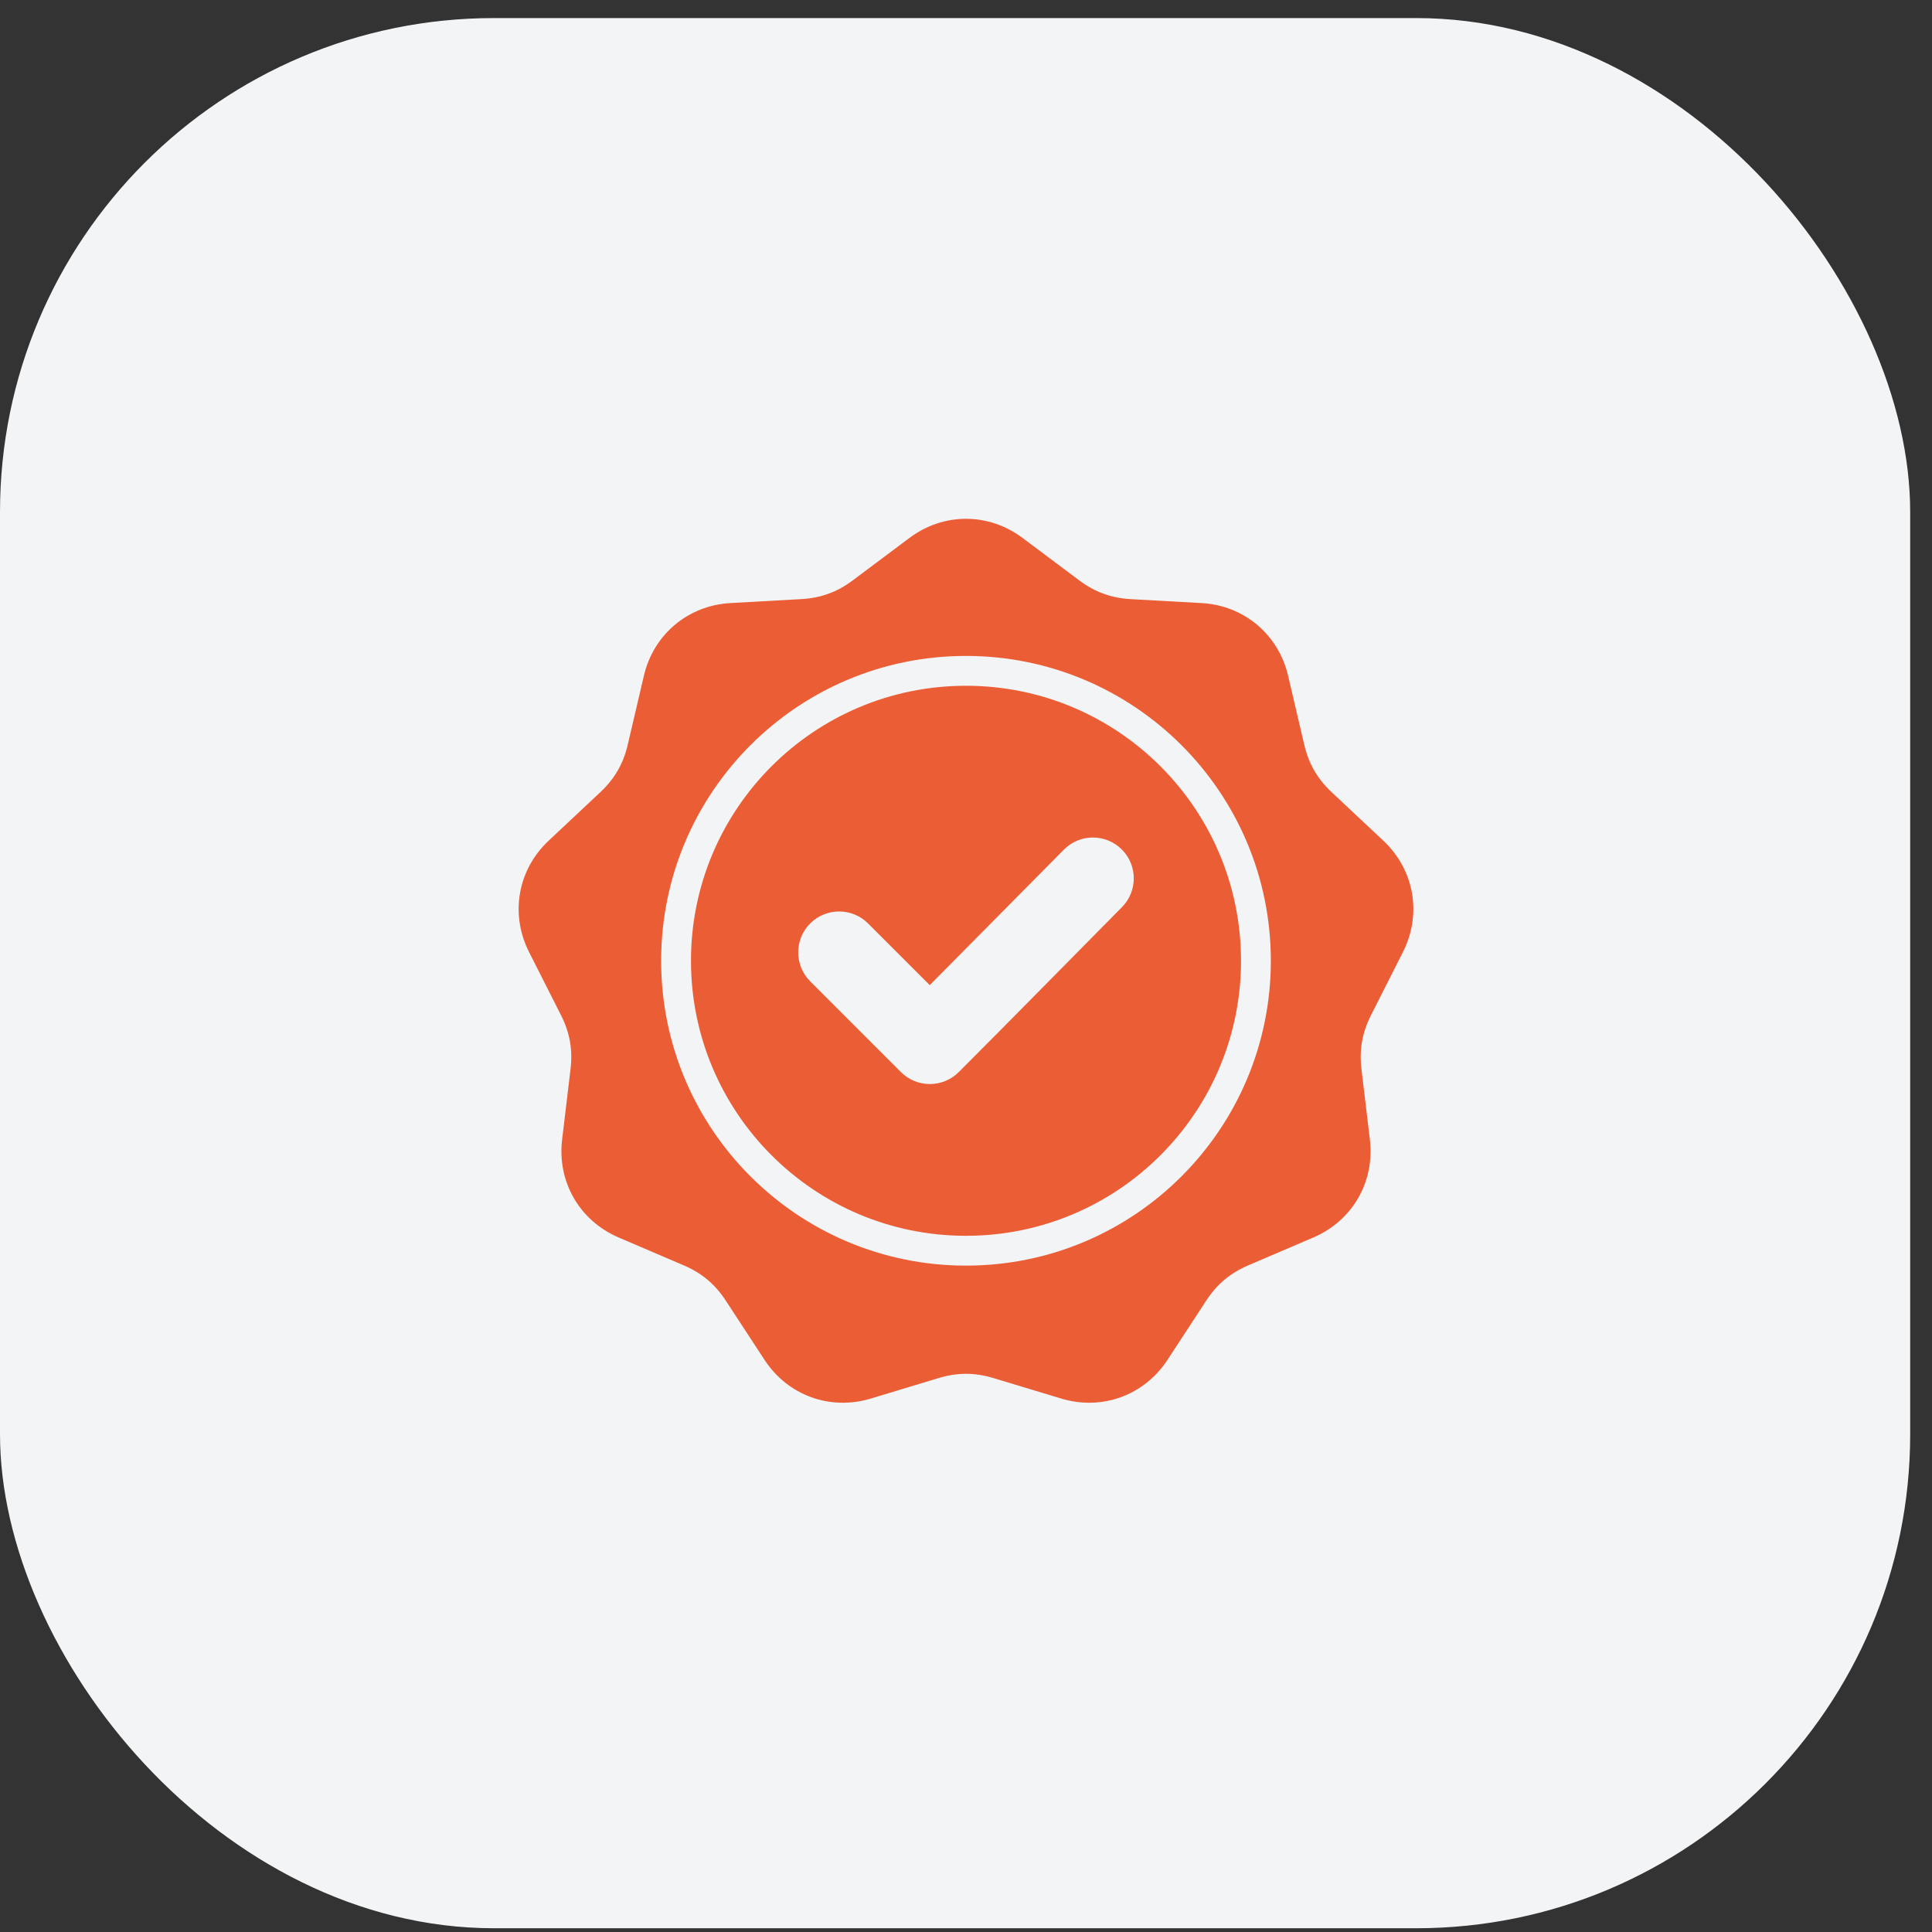
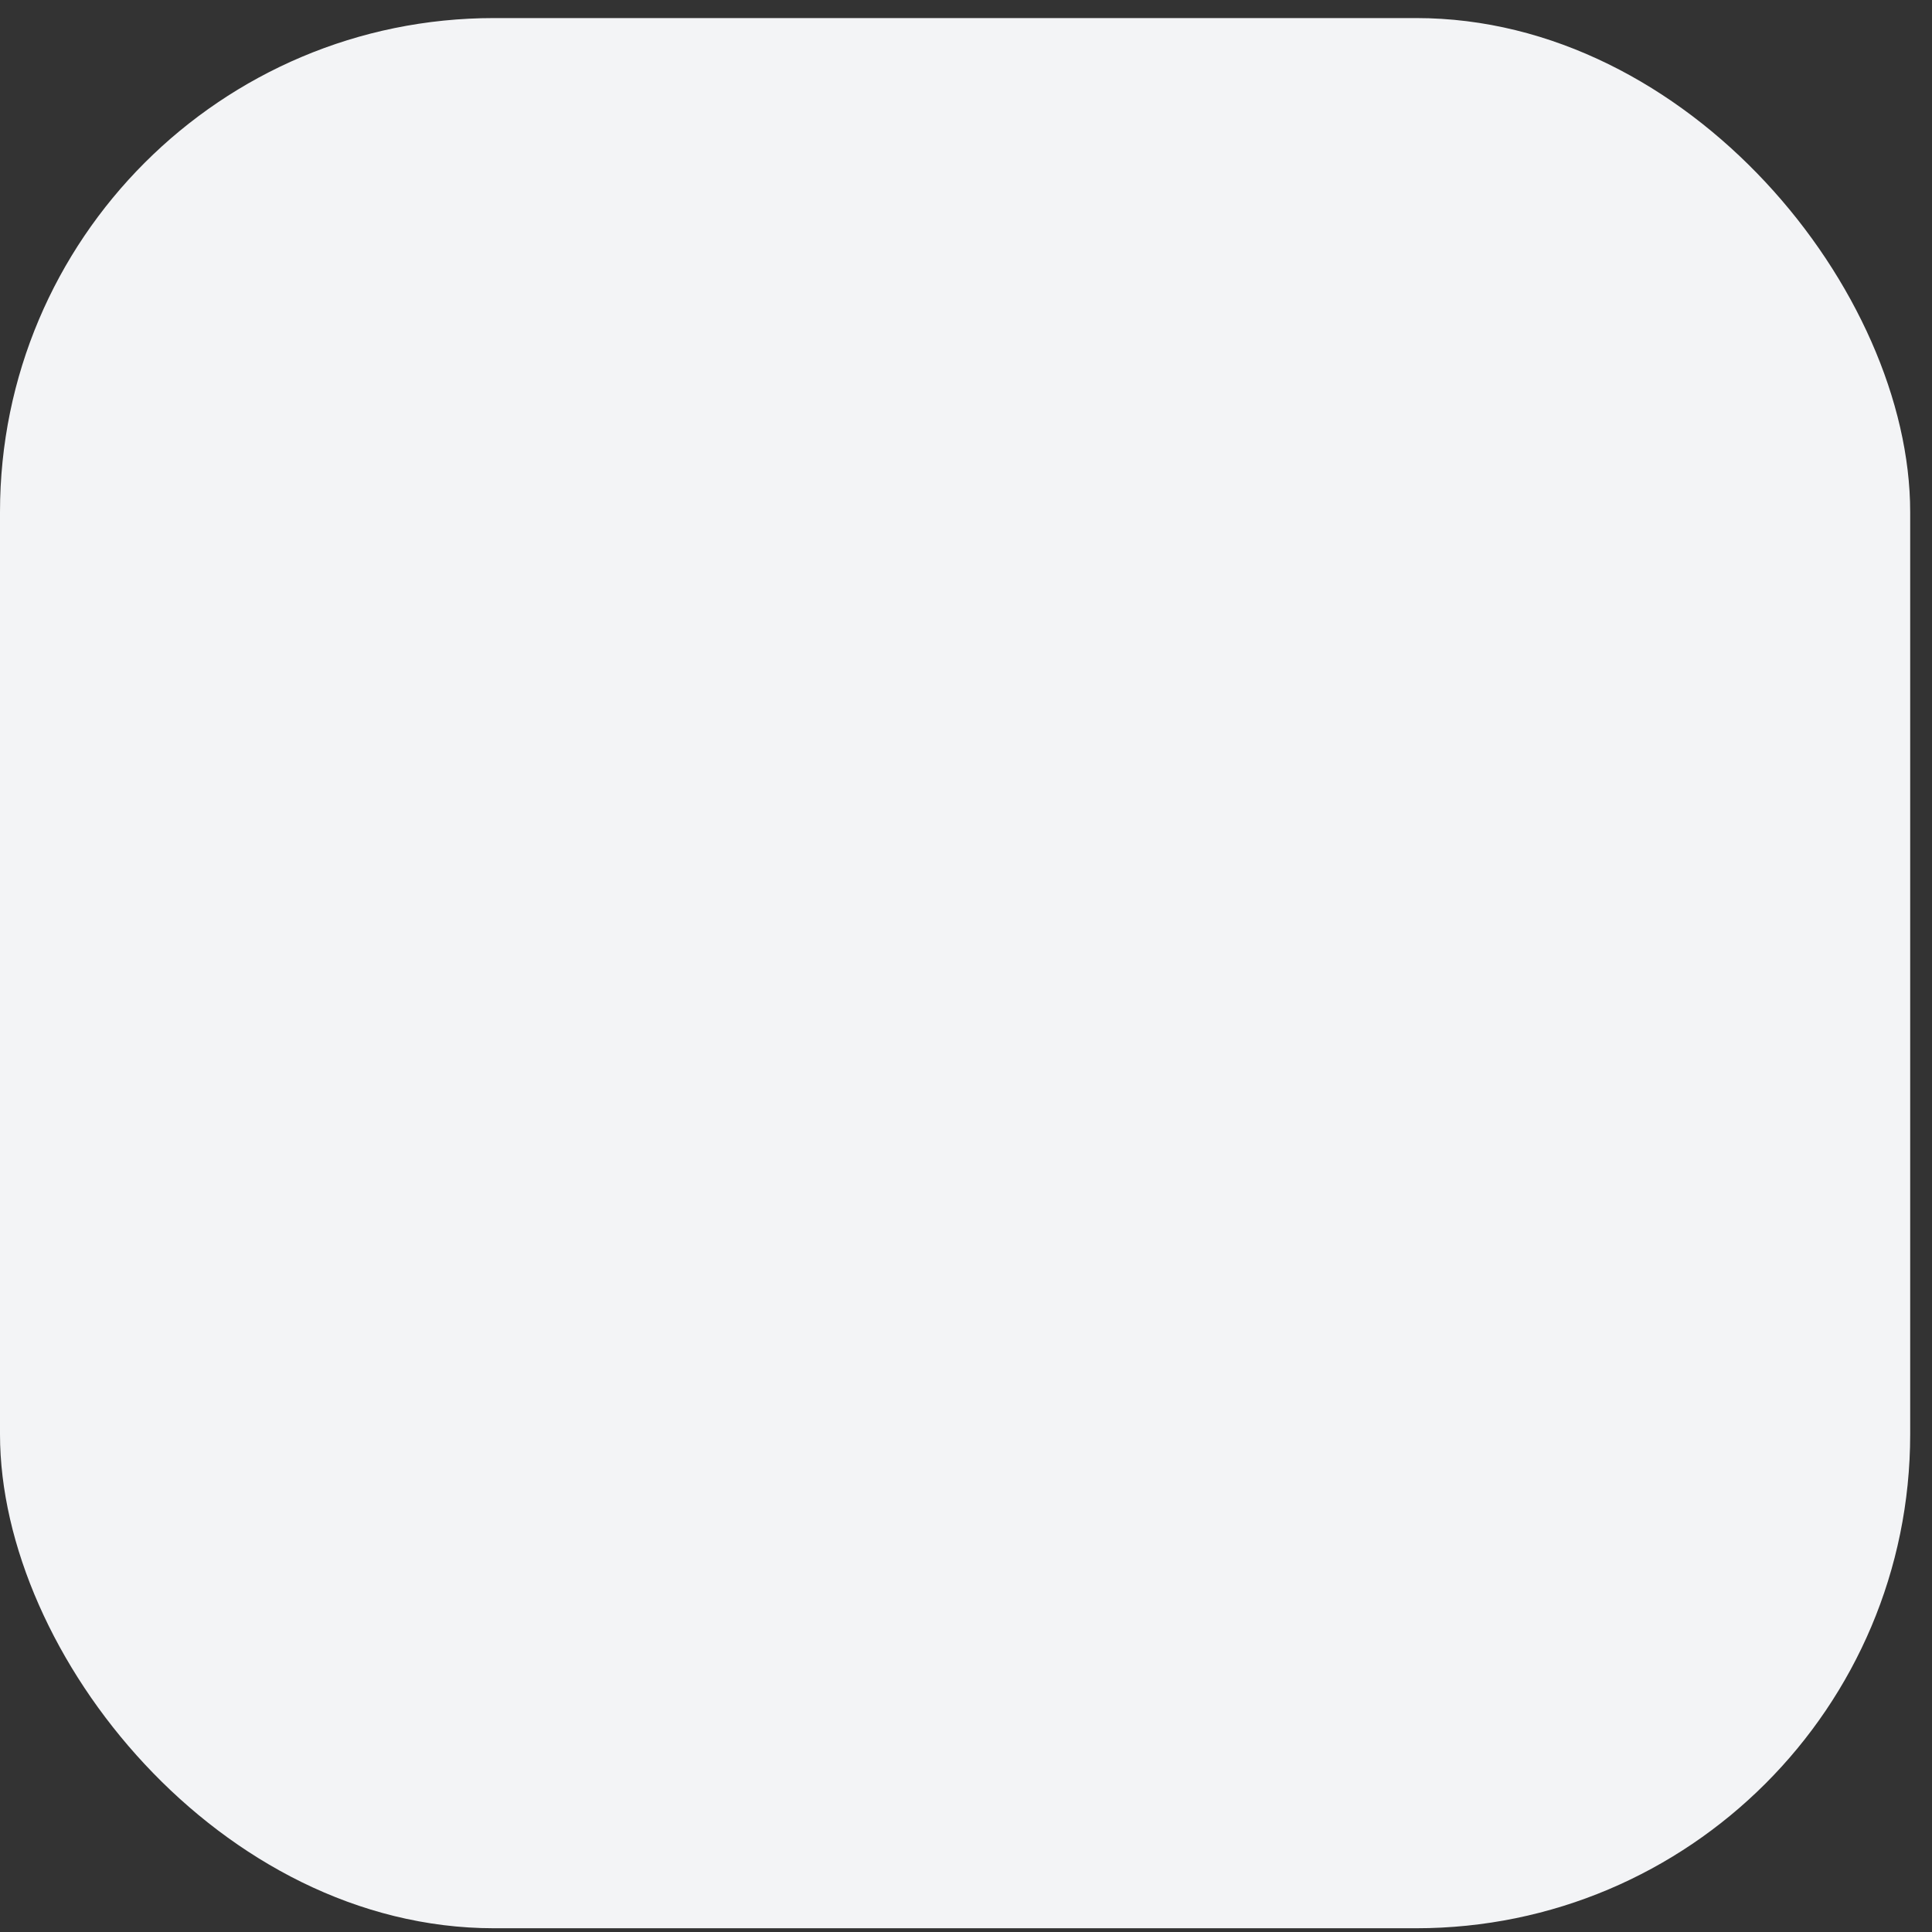
<svg xmlns="http://www.w3.org/2000/svg" width="83" height="83" viewBox="0 0 83 83" fill="none">
  <rect x="0" y="0" width="83" height="83" fill="#333333" stroke="none" />
  <rect y="0.776" width="82.063" height="82.063" rx="21.223" fill="#F3F4F6" />
-   <path fill-rule="evenodd" clip-rule="evenodd" d="M43.928 23.109L46.369 24.937C47.037 25.436 47.74 25.692 48.572 25.739L51.617 25.908C53.44 26.009 54.921 27.252 55.337 29.03L56.033 31.999C56.223 32.811 56.597 33.458 57.205 34.029L59.429 36.116C60.76 37.366 61.096 39.269 60.272 40.899L58.896 43.62C58.52 44.364 58.39 45.101 58.489 45.929L58.851 48.957C59.068 50.77 58.102 52.444 56.423 53.163L53.62 54.363C52.853 54.692 52.28 55.172 51.824 55.87L50.155 58.422C49.155 59.95 47.339 60.611 45.591 60.083L42.672 59.201C41.874 58.96 41.126 58.96 40.328 59.201L37.409 60.083C35.661 60.611 33.845 59.95 32.845 58.422L31.176 55.87C30.72 55.172 30.147 54.692 29.38 54.363L26.577 53.163C24.898 52.444 23.932 50.77 24.149 48.957L24.511 45.929C24.61 45.101 24.48 44.364 24.104 43.62L22.728 40.899C21.904 39.269 22.24 37.365 23.571 36.116L25.795 34.029C26.403 33.458 26.777 32.811 26.967 31.999L27.662 29.029C28.079 27.252 29.559 26.009 31.383 25.908L34.427 25.738C35.26 25.692 35.963 25.436 36.63 24.937L39.072 23.109C40.533 22.015 42.466 22.015 43.928 23.109ZM39.943 42.322L37.293 39.672C36.607 38.986 35.493 38.986 34.806 39.672C34.12 40.359 34.12 41.473 34.806 42.159L38.703 46.056C39.39 46.743 40.503 46.743 41.19 46.056C43.539 43.707 45.861 41.332 48.199 38.973C48.88 38.285 48.878 37.174 48.191 36.491C47.504 35.808 46.39 35.809 45.708 36.499L39.943 42.322ZM41.5 28.179C37.883 28.179 34.609 29.645 32.239 32.015C29.869 34.385 28.403 37.659 28.403 41.276C28.403 44.892 29.869 48.166 32.239 50.536C34.609 52.906 37.883 54.372 41.5 54.372C45.116 54.372 48.39 52.906 50.76 50.536C53.13 48.166 54.596 44.892 54.596 41.276C54.596 37.659 53.13 34.385 50.76 32.015C48.39 29.645 45.116 28.179 41.5 28.179ZM49.855 32.921C47.716 30.783 44.763 29.461 41.5 29.461C38.237 29.461 35.283 30.783 33.145 32.921C31.007 35.059 29.685 38.013 29.685 41.276C29.685 44.538 31.007 47.492 33.145 49.63C35.283 51.769 38.237 53.091 41.5 53.091C44.763 53.091 47.716 51.769 49.855 49.63C51.993 47.492 53.315 44.539 53.315 41.276C53.315 38.013 51.993 35.059 49.855 32.921Z" fill="#EB5D34" />
</svg>